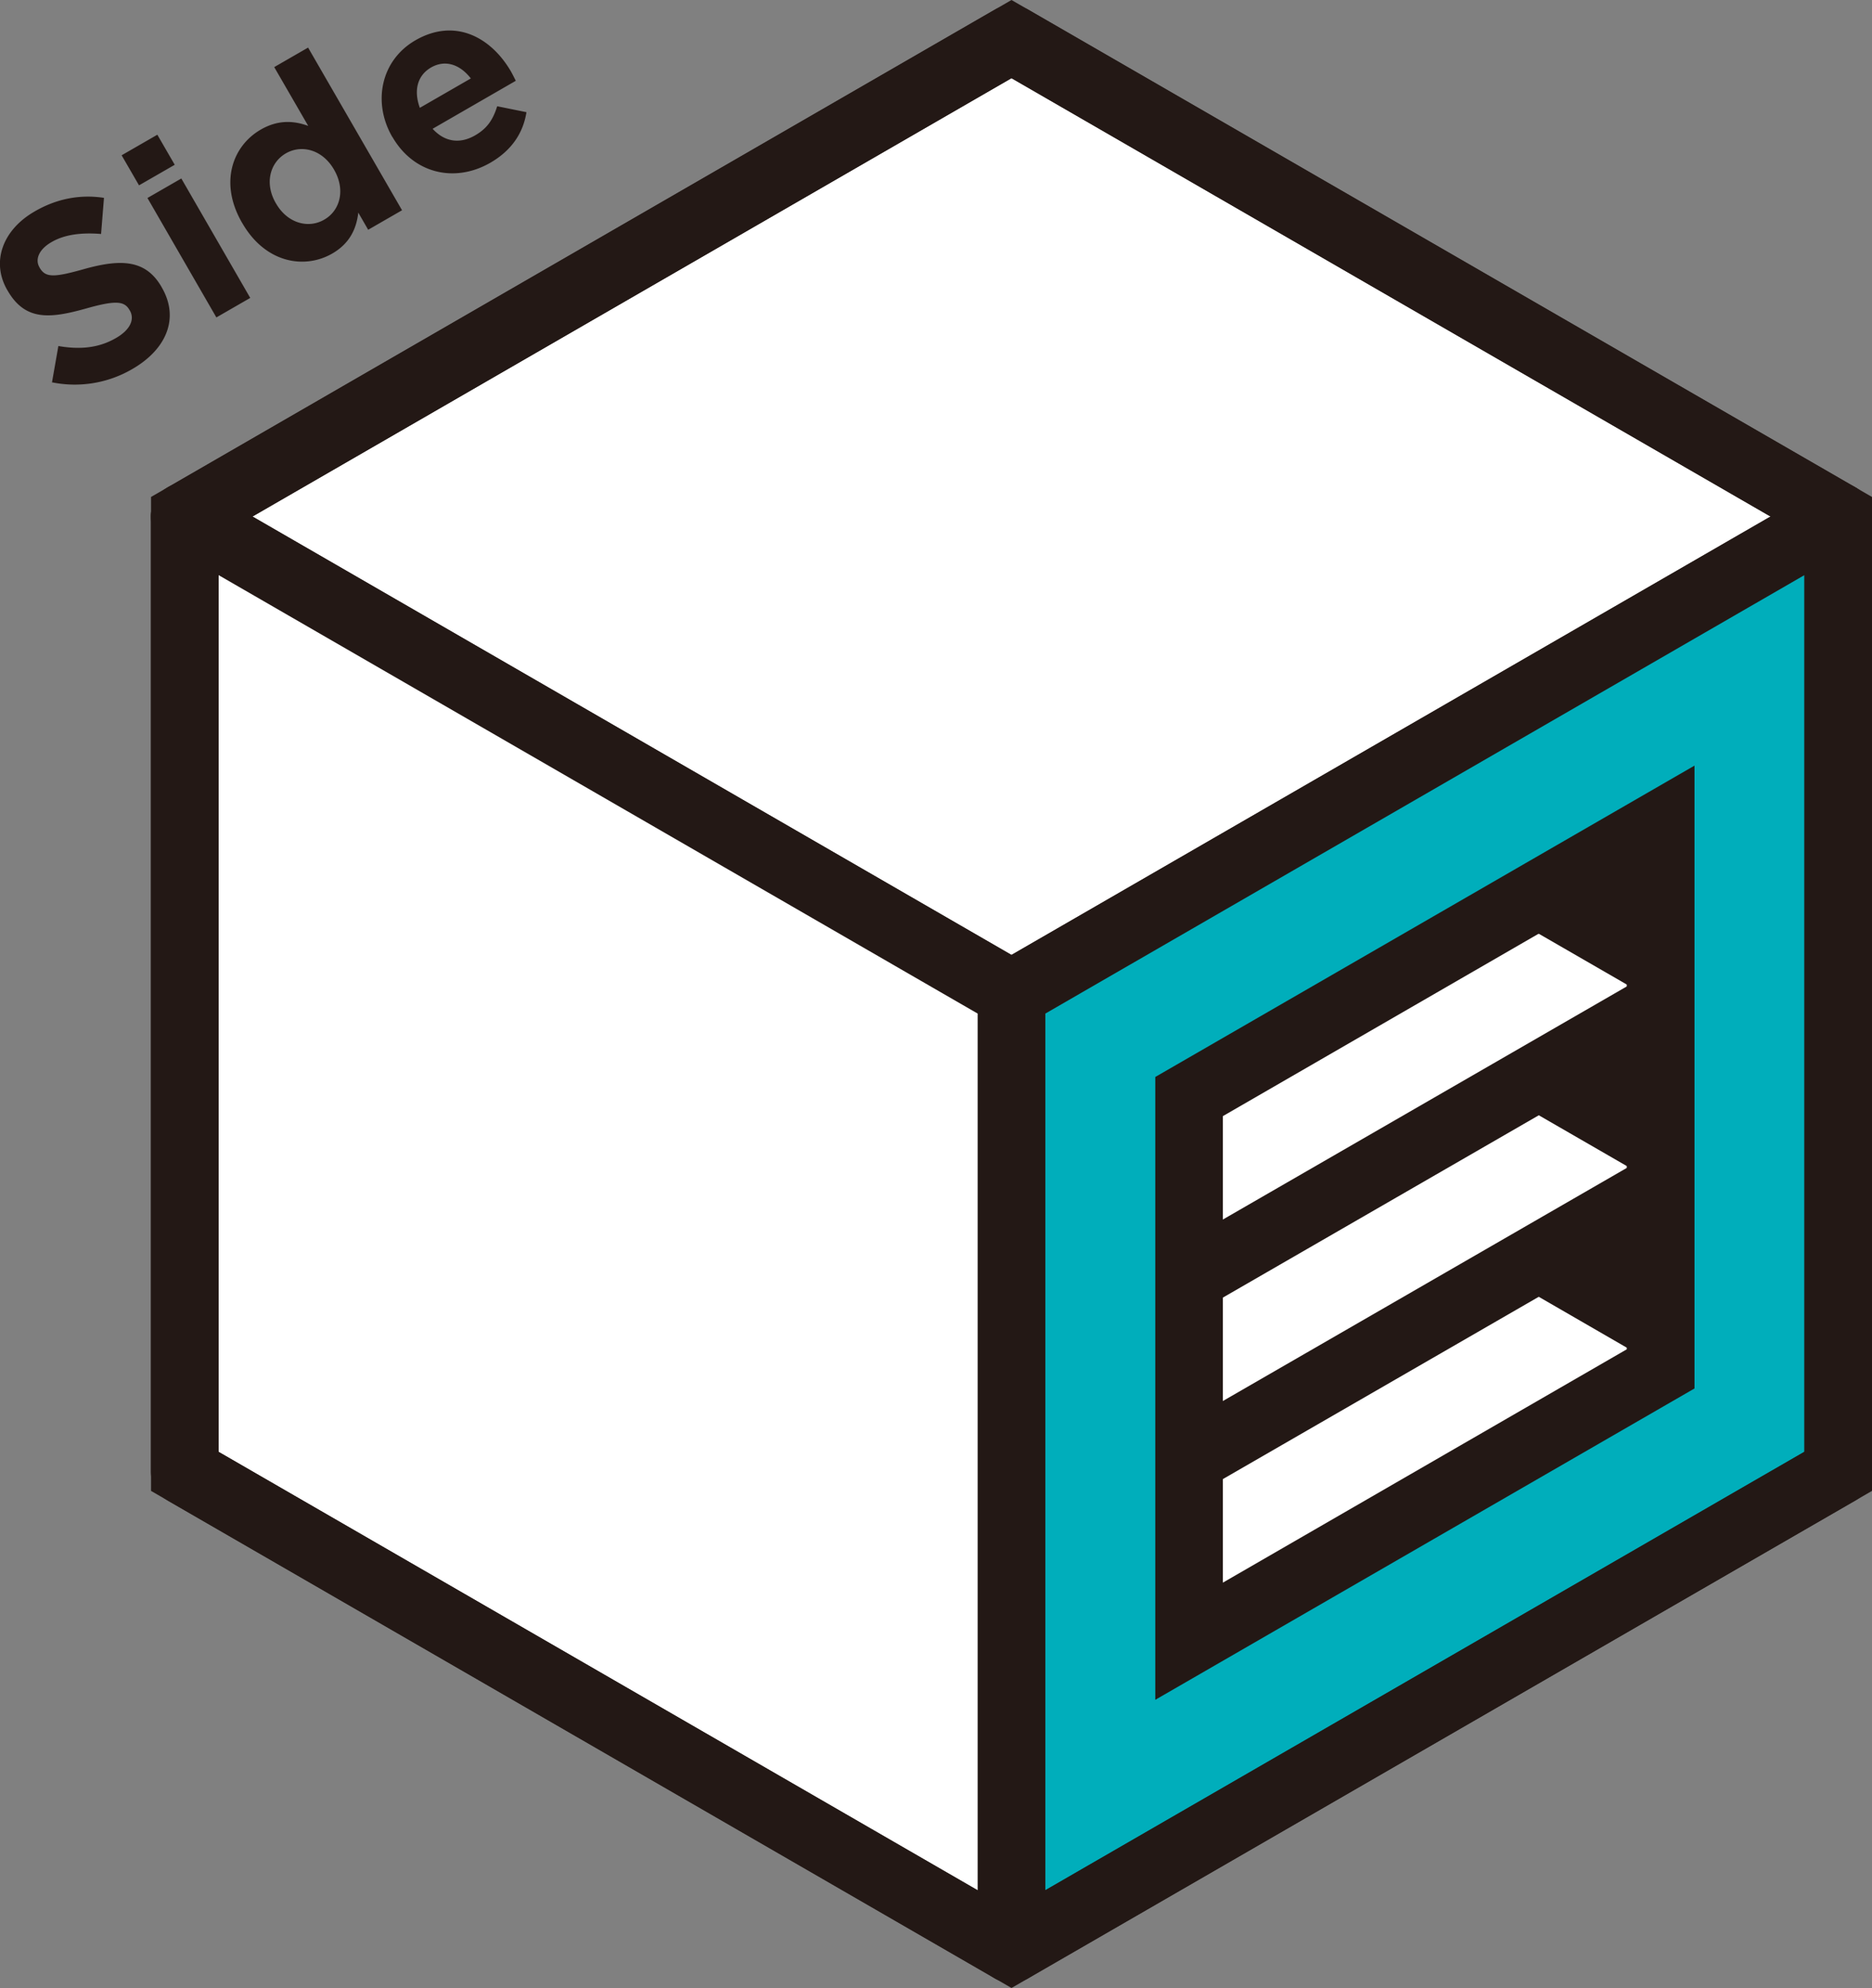
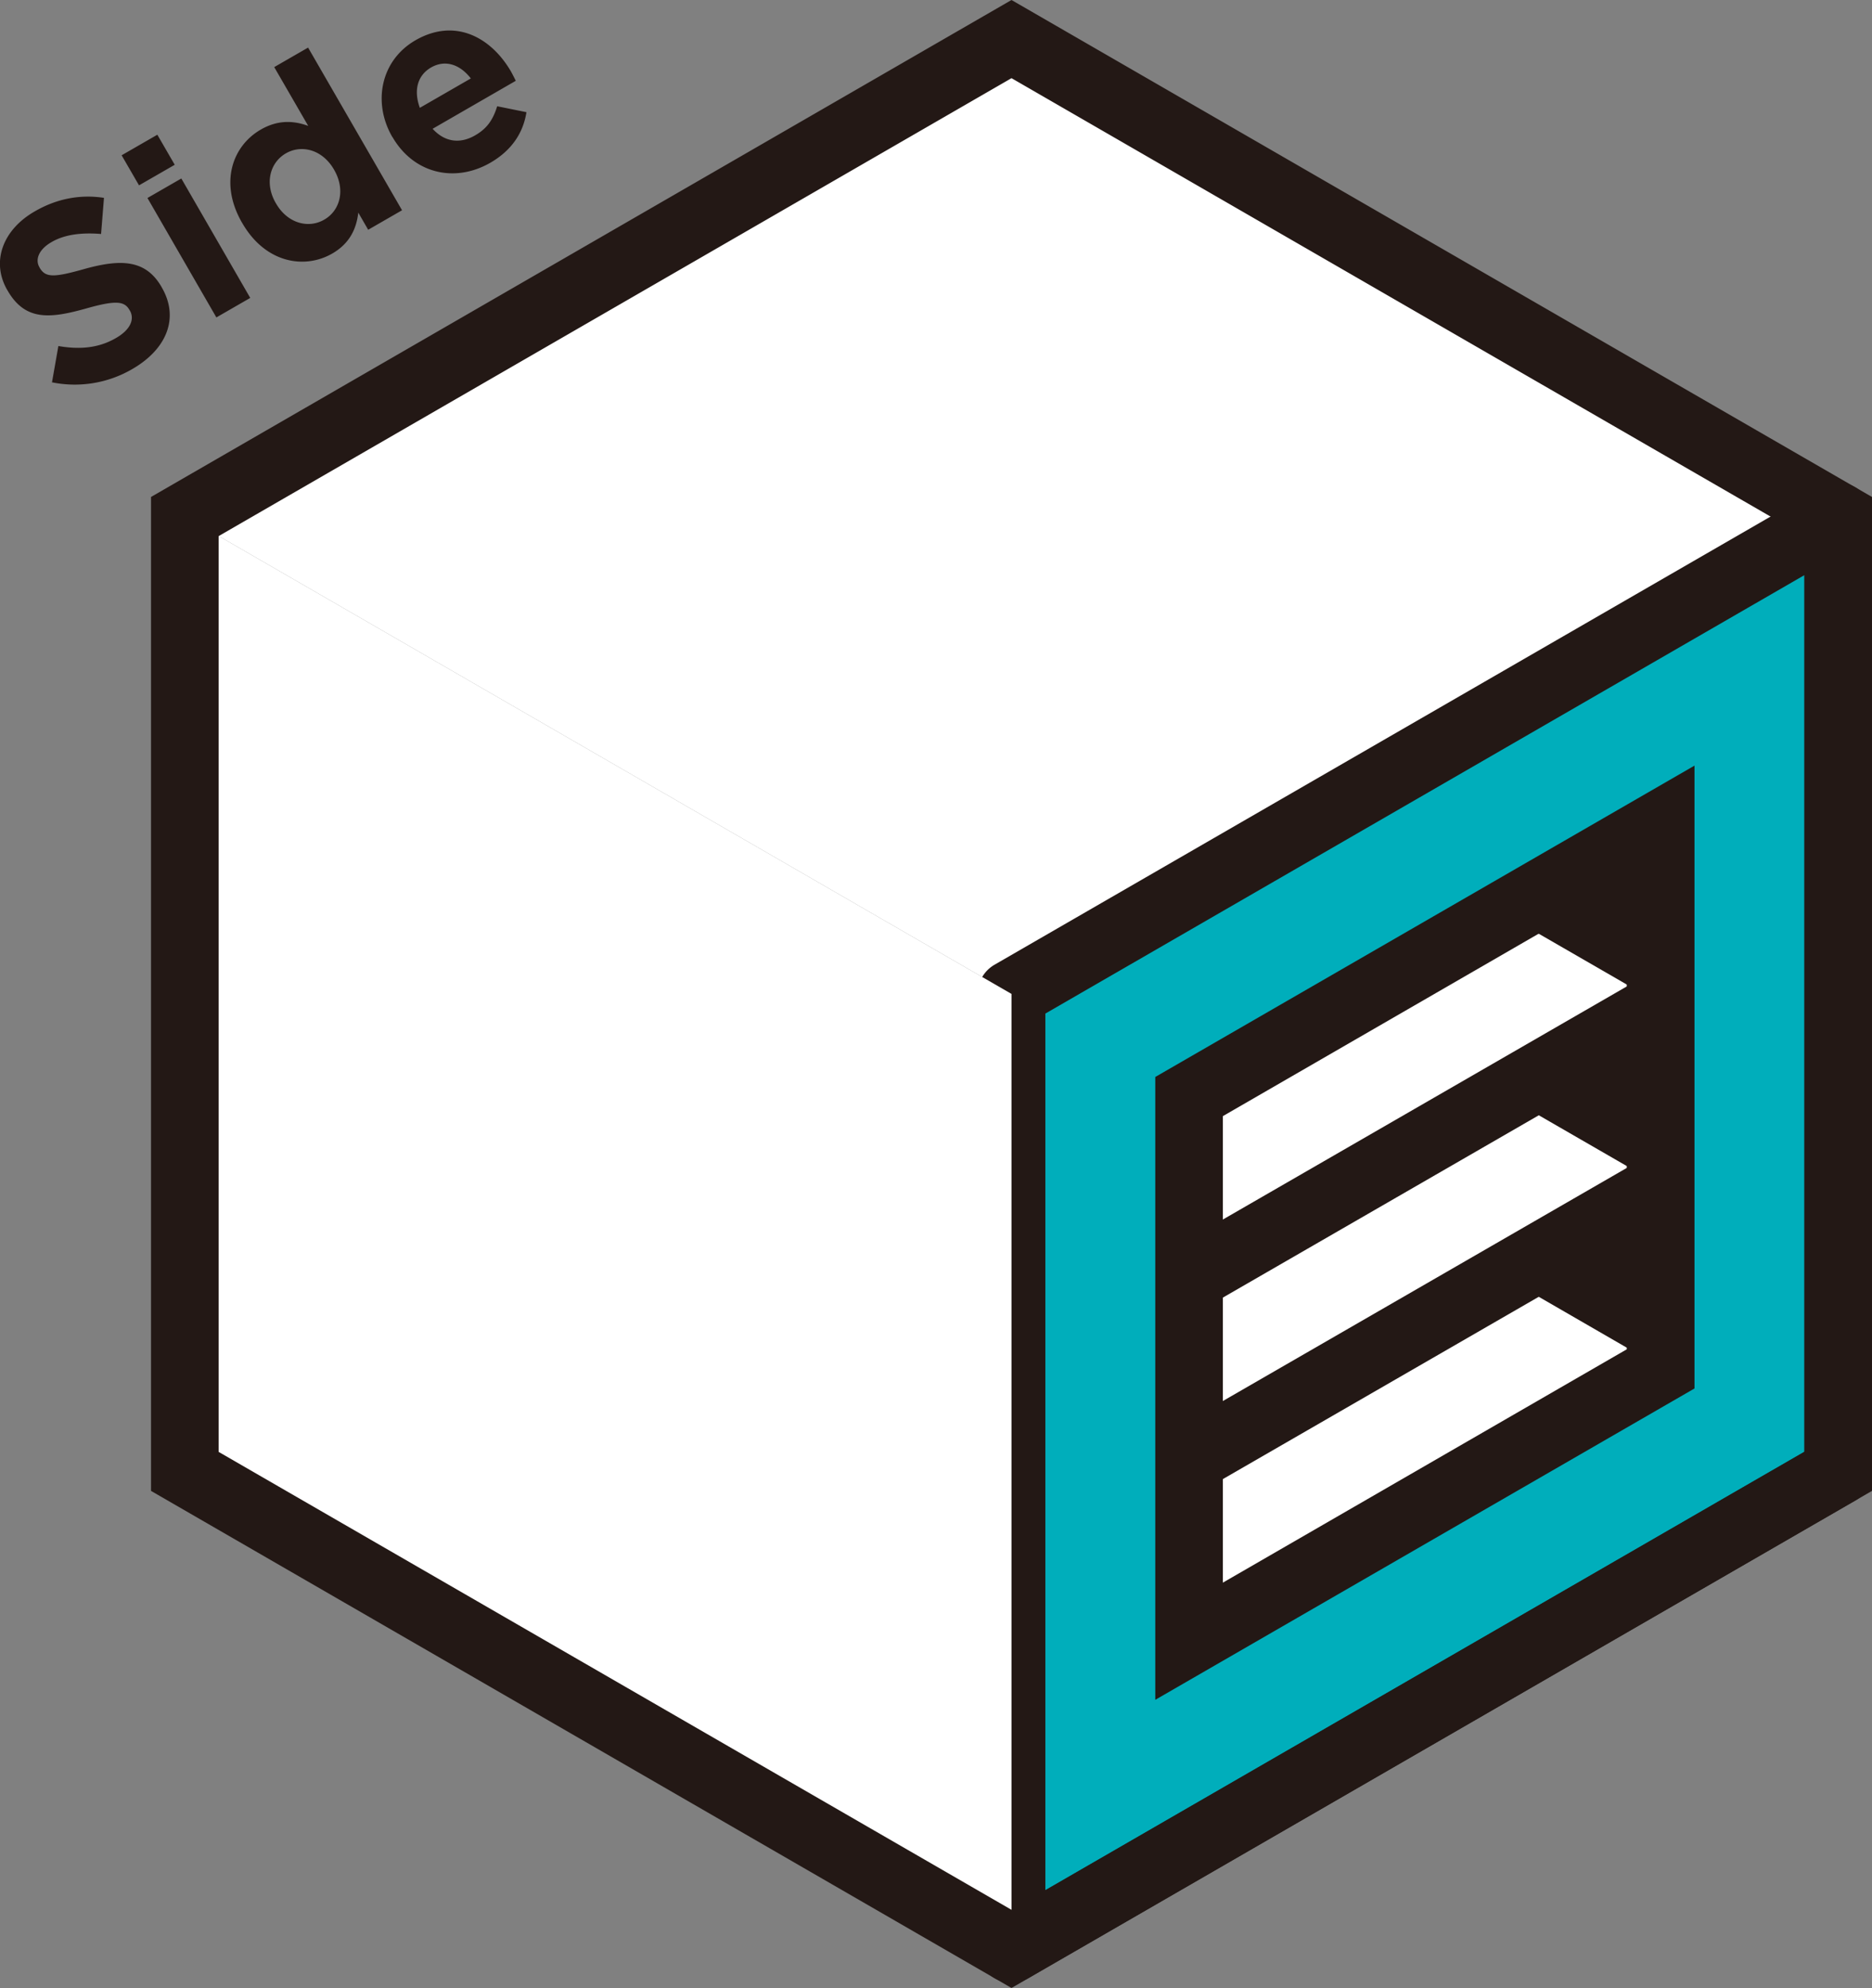
<svg xmlns="http://www.w3.org/2000/svg" id="_レイヤー_2" viewBox="0 0 142.06 150.81">
  <rect x="0" y="0" width="142.06" height="150.81" fill="#808080" stroke="none" />
  <defs>
    <style>.cls-2{fill:#fff}.cls-3{fill:#231815}</style>
  </defs>
  <g id="_側面組替">
    <path class="cls-2" d="M76.76 75.4L14.03 39.18 76.76 2.96l62.73 36.22L76.76 75.4z" />
-     <path class="cls-3" d="M76.76 77.97c-.44 0-.89-.11-1.28-.34L12.74 41.41c-.8-.46-1.29-1.31-1.29-2.22s.49-1.76 1.29-2.22L75.48.74c.79-.46 1.77-.46 2.56 0l62.74 36.22c.8.46 1.29 1.31 1.29 2.22s-.49 1.76-1.29 2.22L78.04 77.62c-.39.23-.84.34-1.28.34zm-57.6-38.79l57.6 33.26 57.6-33.26-57.6-33.25-57.6 33.25z" />
    <path fill="#00aebb" d="M139.5 111.62l-62.74 36.22V75.4l62.74-36.22v72.44z" />
    <path class="cls-3" d="M76.76 150.41a2.566 2.566 0 01-2.57-2.56V75.4c0-.92.49-1.76 1.29-2.22l62.74-36.22c.79-.46 1.77-.46 2.56 0 .8.46 1.29 1.31 1.29 2.22v72.44c0 .92-.49 1.77-1.29 2.22l-62.74 36.22c-.39.23-.84.34-1.28.34zm2.57-73.53v66.51l57.6-33.26v-66.5l-57.6 33.26z" />
    <path class="cls-2" d="M126.02 103.84L90.24 124.5V83.18l35.78-20.66v41.32z" />
    <path class="cls-3" d="M87.67 128.95V81.7l40.92-23.62v47.25l-40.92 23.62zm5.13-44.28v35.39l30.65-17.7V66.97L92.8 84.67z" />
    <path class="cls-2" d="M76.76 147.84l-62.73-36.22V39.18L76.76 75.4v72.44z" />
-     <path class="cls-3" d="M76.76 150.41c-.44 0-.89-.11-1.28-.34l-62.74-36.23c-.8-.46-1.29-1.31-1.29-2.22V39.18c0-.92.49-1.76 1.29-2.22.79-.46 1.77-.46 2.56 0l62.73 36.22c.8.46 1.29 1.31 1.29 2.22v72.44c0 .92-.49 1.77-1.29 2.22-.39.23-.84.34-1.28.34zm-60.17-40.27l57.6 33.26V76.89l-57.6-33.26v66.51z" />
    <path class="cls-3" d="M76.76 150.81l-65.3-37.71V37.7L76.76 0l65.3 37.7v75.4l-65.3 37.71zm-60.17-40.67l60.17 34.74 60.17-34.74V40.67L76.76 5.93 16.59 40.67v69.47zM3.95 28.98l.48-2.73c1.57.27 3.01.18 4.36-.6 1.07-.61 1.46-1.41 1.06-2.1l-.02-.03c-.38-.66-.98-.77-3.25-.13-2.74.77-4.66 1-6.01-1.36L.55 22c-1.24-2.15-.34-4.57 2.08-5.96 1.72-1 3.51-1.3 5.26-1.03l-.22 2.74c-1.46-.12-2.75.03-3.75.61-1 .57-1.26 1.34-.93 1.91l.02.04c.45.78 1.11.74 3.45.08 2.76-.76 4.61-.68 5.8 1.38l.02.04c1.36 2.35.33 4.7-2.23 6.18A8.665 8.665 0 013.93 29zm5.28-17.2l2.71-1.56 1.32 2.28-2.71 1.56-1.32-2.28zm1.96 3.24l2.57-1.48 5.23 9.06-2.57 1.48-5.23-9.06zm7.2 1.91l-.02-.03c-1.75-3.03-.73-5.83 1.42-7.07 1.37-.79 2.58-.65 3.6-.28l-2.58-4.46 2.57-1.48 7.13 12.34-2.57 1.48-.75-1.3c-.14 1.21-.64 2.33-1.97 3.1-2.11 1.22-5.08.73-6.83-2.3zm6.98-4.03l-.02-.03c-.87-1.51-2.44-1.93-3.65-1.24-1.2.69-1.65 2.26-.77 3.78l.02.03c.87 1.51 2.46 1.92 3.66 1.22 1.2-.69 1.62-2.26.75-3.77zm4.41-2.5l-.02-.03c-1.49-2.59-.88-5.78 1.76-7.31 3.03-1.75 5.77-.2 7.26 2.37.11.2.24.45.36.7l-6.31 3.64c.93 1.02 2.09 1.16 3.24.49.86-.5 1.33-1.13 1.66-2.2l2.22.45c-.24 1.54-1.09 2.88-2.73 3.83-2.72 1.57-5.84.82-7.44-1.95zm5.95-4.45c-.82-1.06-1.94-1.45-3.02-.83-1.06.62-1.32 1.77-.85 3.06l3.87-2.23z" />
    <path class="cls-3" transform="rotate(-29.98 108.143 86.631)" d="M87.47 84.06h41.32v5.13H87.47z" />
    <path class="cls-3" transform="rotate(-29.98 108.139 100.399)" d="M87.47 97.83h41.32v5.13H87.47z" />
    <path class="cls-3" d="M126.02 76.17l-11.82-6.82 11.82-6.83v13.65zm0 13.77l-11.82-6.82 11.82-6.82v13.64zm0 13.78l-11.82-6.83 11.82-6.82v13.65z" />
  </g>
</svg>